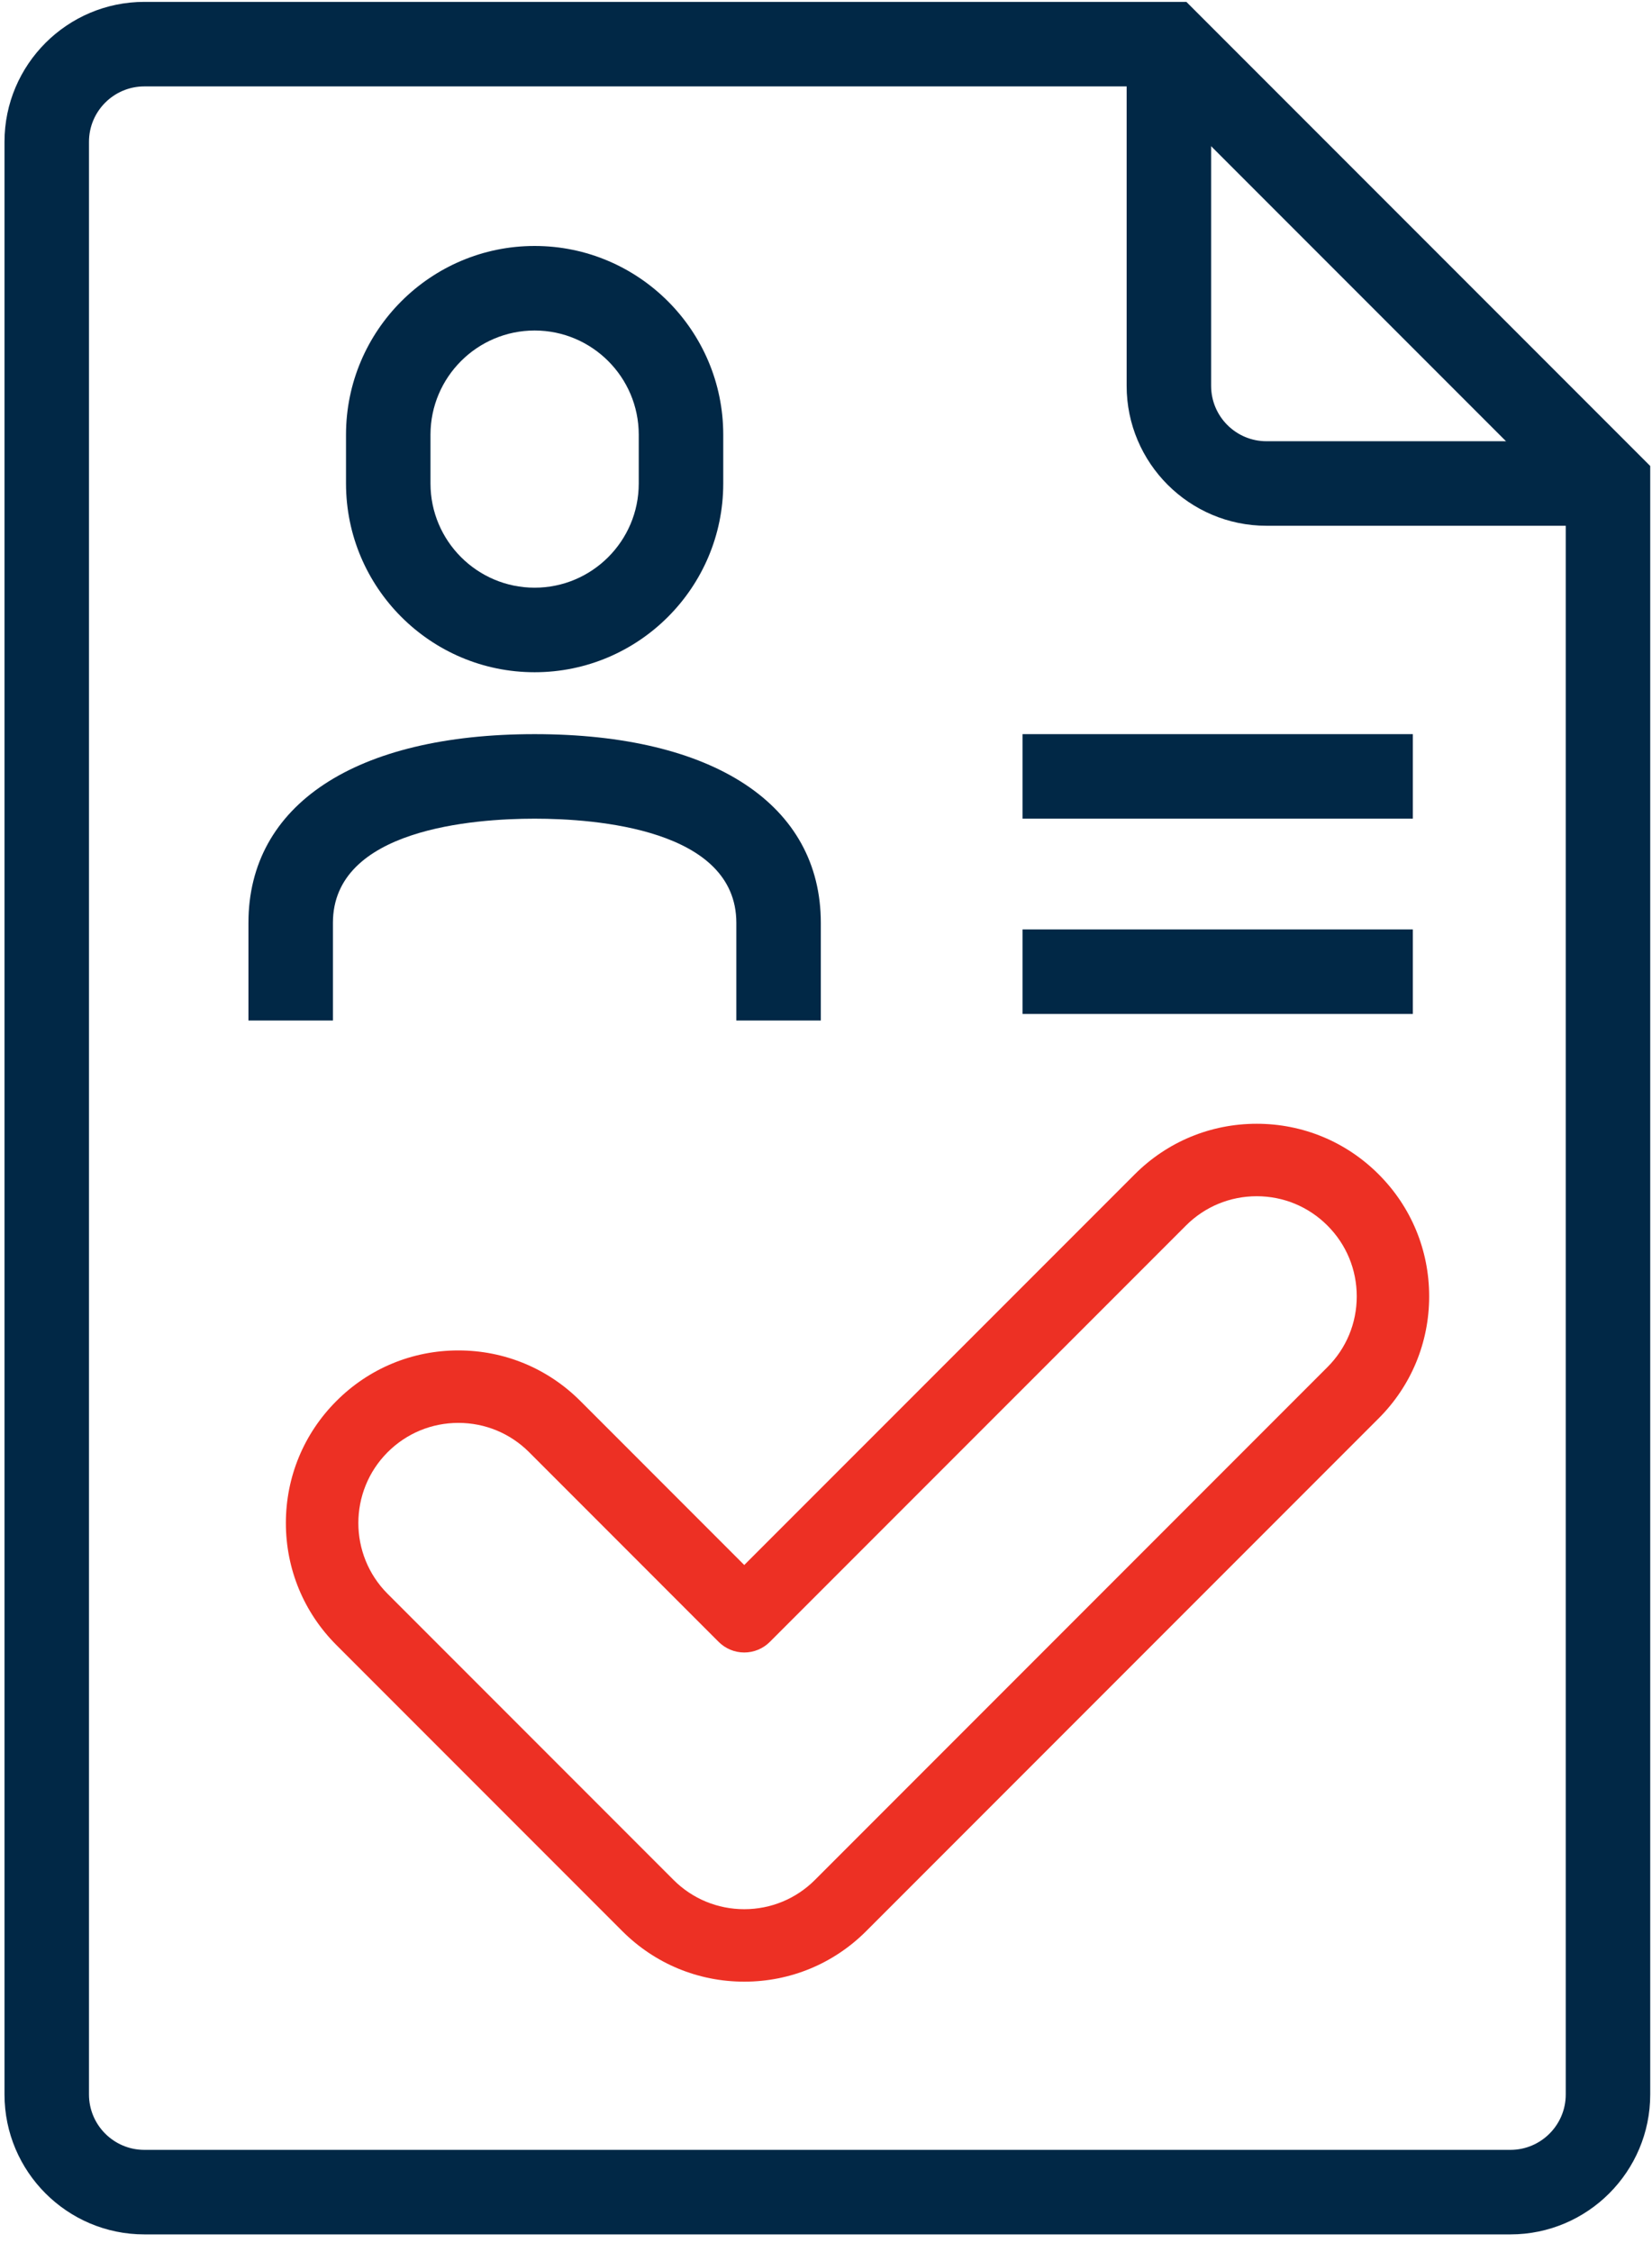
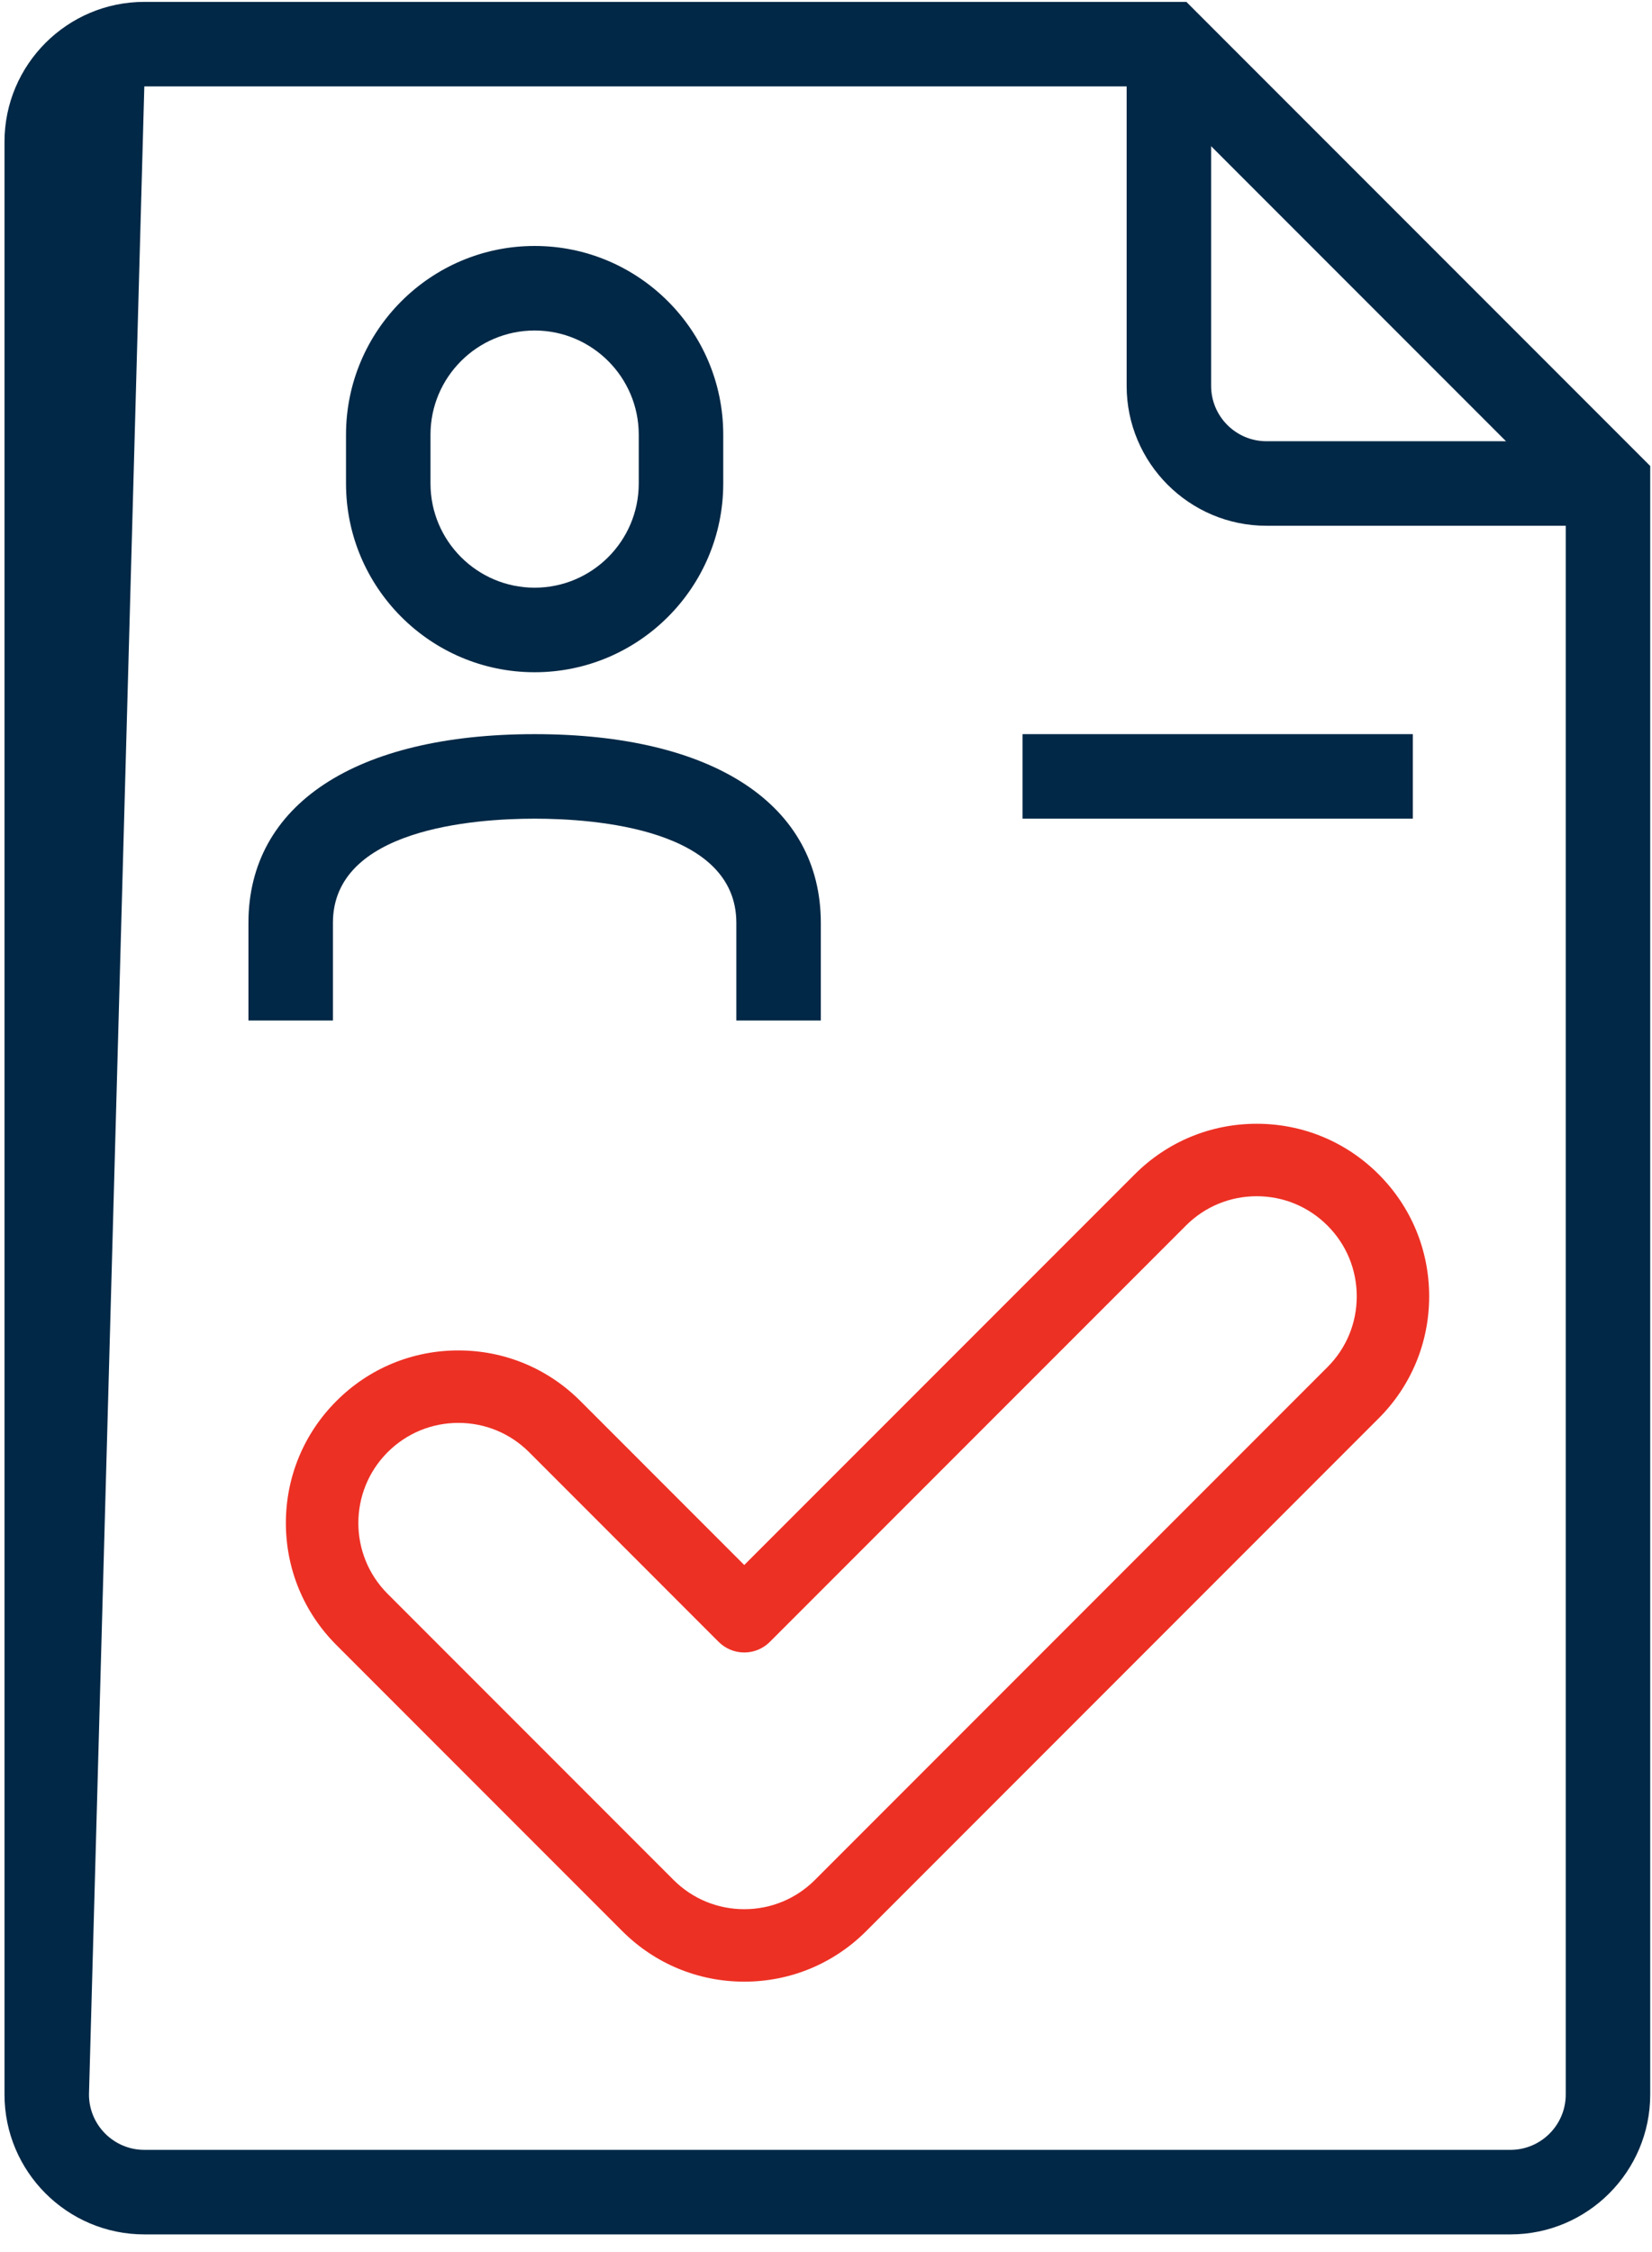
<svg xmlns="http://www.w3.org/2000/svg" width="80px" height="109px" viewBox="0 0 80 109" version="1.1">
  <title>ic_success</title>
  <desc>Created with Sketch.</desc>
  <g id="Page-1" stroke="none" stroke-width="1" fill="none" fill-rule="evenodd">
    <g id="grfx_success" transform="translate(-40, -28)">
      <g id="ic_success" transform="translate(40, 28)">
-         <path d="M6.989,4.182 C5.511,4.182 4.309,5.384 4.309,6.862 L4.309,101.369 C4.309,102.847 5.511,104.049 6.989,104.049 L73.144,104.049 C74.621,104.049 75.823,102.847 75.823,101.369 L75.823,24.248 L55.757,4.182 L6.989,4.182 Z M73.144,108.14 L6.989,108.14 C3.255,108.14 0.218,105.103 0.218,101.369 L0.218,6.862 C0.218,3.129 3.255,0.091 6.989,0.091 L57.452,0.091 L79.914,22.553 L79.914,101.369 C79.914,105.103 76.877,108.14 73.144,108.14 L73.144,108.14 Z" id="Fill-1" fill="#012846" />
+         <path d="M6.989,4.182 L4.309,101.369 C4.309,102.847 5.511,104.049 6.989,104.049 L73.144,104.049 C74.621,104.049 75.823,102.847 75.823,101.369 L75.823,24.248 L55.757,4.182 L6.989,4.182 Z M73.144,108.14 L6.989,108.14 C3.255,108.14 0.218,105.103 0.218,101.369 L0.218,6.862 C0.218,3.129 3.255,0.091 6.989,0.091 L57.452,0.091 L79.914,22.553 L79.914,101.369 C79.914,105.103 76.877,108.14 73.144,108.14 L73.144,108.14 Z" id="Fill-1" fill="#012846" />
        <path d="M77.869,25.446 L61.33,25.446 C57.597,25.446 54.559,22.409 54.559,18.675 L54.559,2.137 L58.65,2.137 L58.65,18.675 C58.65,20.153 59.852,21.355 61.33,21.355 L77.869,21.355 L77.869,25.446 Z" id="Fill-3" fill="#012846" />
        <polygon id="Fill-5" fill="#012846" points="49.517 39.622 68.418 39.622 68.418 35.531 49.517 35.531" />
-         <polygon id="Fill-7" fill="#012846" points="49.517 49.073 68.418 49.073 68.418 44.982 49.517 44.982" />
        <path d="M39.749,49.39 L35.658,49.39 L35.658,44.665 C35.658,40.114 28.827,39.622 25.89,39.622 C22.953,39.622 16.122,40.114 16.122,44.665 L16.122,49.39 L12.031,49.39 L12.031,44.665 C12.031,38.946 17.212,35.531 25.89,35.531 C34.568,35.531 39.749,38.946 39.749,44.665 L39.749,49.39 Z" id="Fill-8" fill="#012846" />
        <path d="M25.89,15.996 C23.11,15.996 20.847,18.258 20.847,21.038 L20.847,23.401 C20.847,26.181 23.11,28.443 25.89,28.443 C28.67,28.443 30.932,26.181 30.932,23.401 L30.932,21.038 C30.932,18.258 28.67,15.996 25.89,15.996 M25.89,32.535 C20.853,32.535 16.756,28.437 16.756,23.401 L16.756,21.038 C16.756,16.002 20.853,11.904 25.89,11.904 C30.927,11.904 35.024,16.002 35.024,21.038 L35.024,23.401 C35.024,28.437 30.927,32.535 25.89,32.535" id="Fill-9" fill="#012846" />
        <path d="M22.197,68.865 C20.903,68.865 19.687,69.369 18.771,70.284 C16.882,72.174 16.881,75.248 18.77,77.137 L32.614,90.982 C33.53,91.897 34.747,92.401 36.041,92.401 C37.335,92.401 38.552,91.897 39.467,90.982 L64.283,66.166 C65.199,65.251 65.702,64.035 65.702,62.741 C65.702,61.447 65.199,60.23 64.283,59.315 C63.368,58.399 62.152,57.895 60.858,57.895 C59.563,57.895 58.346,58.399 57.431,59.314 L37.281,79.463 C36.952,79.792 36.506,79.977 36.041,79.977 C35.576,79.977 35.13,79.792 34.801,79.463 L25.625,70.285 C24.709,69.369 23.492,68.865 22.197,68.865 M36.041,95.908 C33.811,95.908 31.713,95.039 30.135,93.462 L16.291,79.617 C14.713,78.039 13.844,75.942 13.844,73.711 C13.844,71.48 14.714,69.382 16.292,67.805 C17.869,66.227 19.966,65.358 22.197,65.358 L22.198,65.358 C24.429,65.358 26.527,66.227 28.104,67.805 L36.041,75.743 L54.951,56.835 C56.529,55.257 58.626,54.388 60.857,54.388 L60.858,54.388 C63.089,54.388 65.186,55.257 66.763,56.835 C68.341,58.412 69.209,60.509 69.209,62.741 C69.209,64.971 68.341,67.069 66.763,68.646 L41.947,93.462 C40.369,95.039 38.272,95.908 36.041,95.908" id="Fill-10" fill="#ED3024" />
      </g>
    </g>
  </g>
</svg>